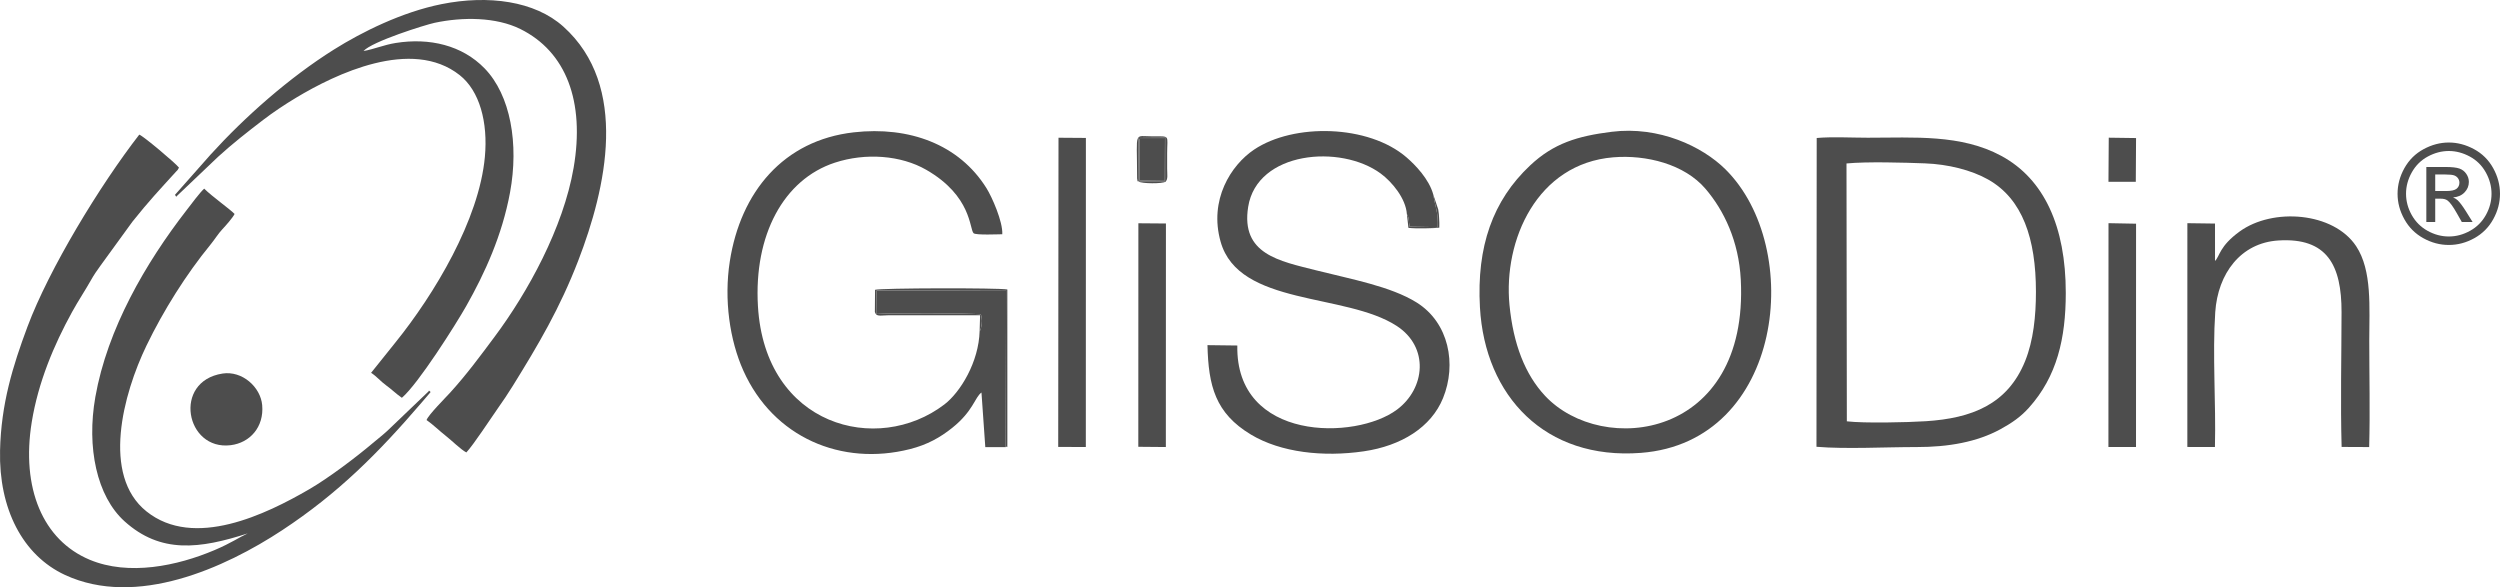
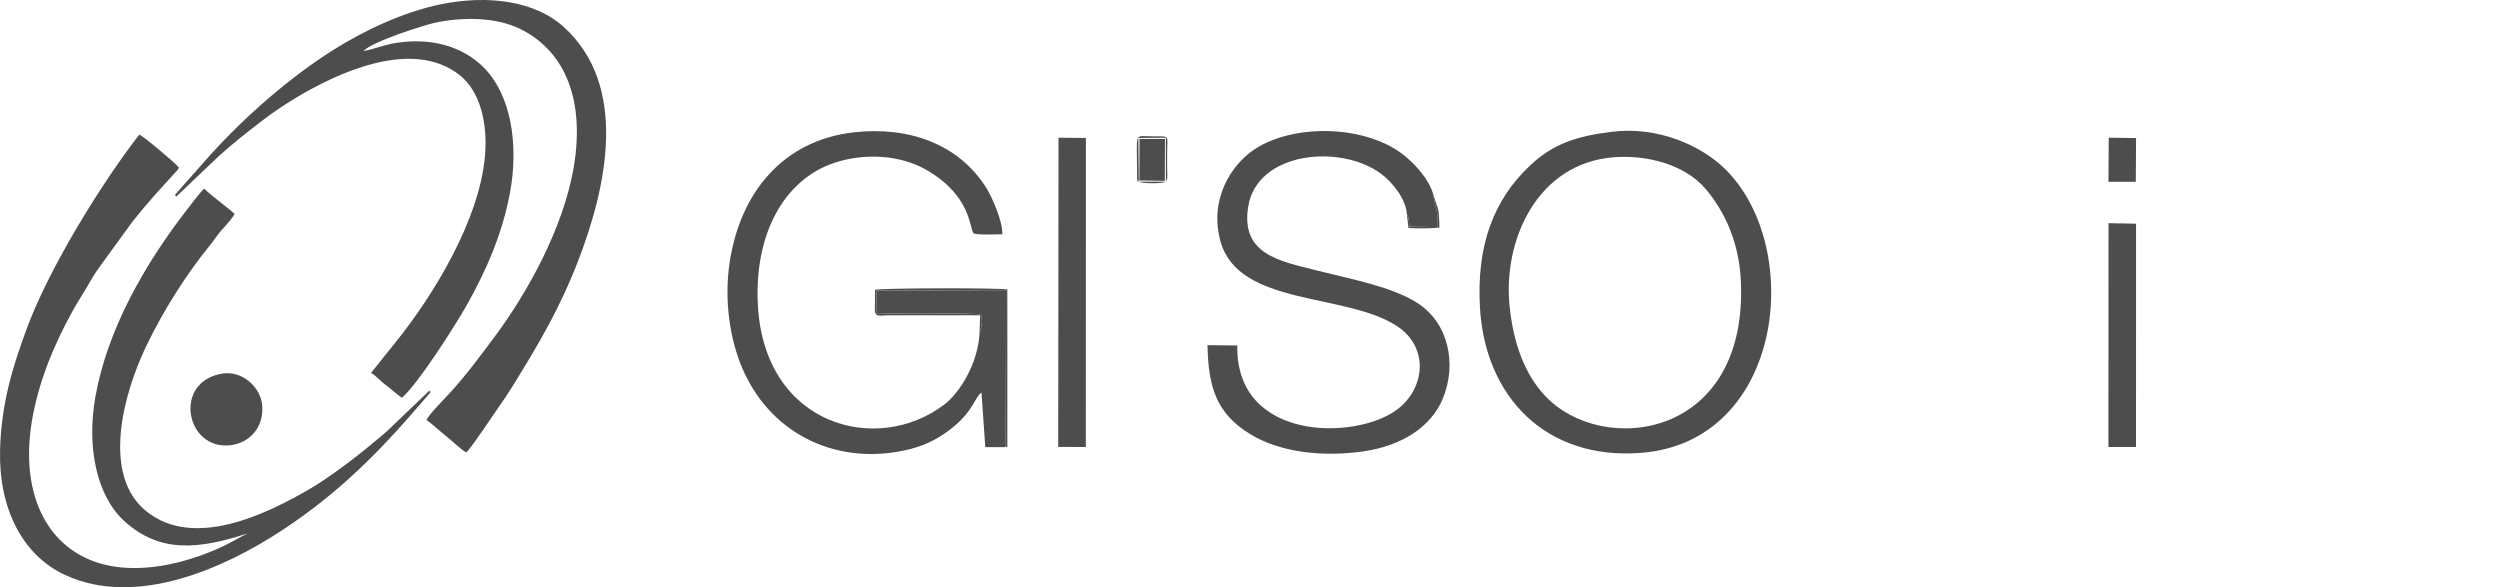
<svg xmlns="http://www.w3.org/2000/svg" xml:space="preserve" width="184.096mm" height="43.244mm" style="shape-rendering:geometricPrecision; text-rendering:geometricPrecision; image-rendering:optimizeQuality; fill-rule:evenodd; clip-rule:evenodd" viewBox="0 0 16549.24 3887.39">
  <defs>
    <style type="text/css"> .fil0 {fill:#4D4D4D} .fil1 {fill:#4D4D4D;fill-rule:nonzero} </style>
  </defs>
  <g id="Capa_x0020_1">
    <path class="fil0" d="M2849.97 2596.08c-1.63,-1.73 -3.51,-8.02 -3.93,-5.94 -0.7,3.57 -6.36,-11.07 -8.71,0.4l-270.6 258.91c-38.63,35.54 -58.22,49.26 -98.29,83.2 -113.34,95.96 -293.86,232.01 -421.32,306.01 -284.97,165.46 -763,398.65 -1077.62,146.57 -298.4,-239.08 -155.25,-776 0.58,-1098.36 112.23,-232.19 263.28,-472.33 422.69,-666.85 30.23,-36.87 49.72,-70.88 79.05,-102.29 22.95,-24.57 68.36,-75.53 81.12,-101.36 -28.76,-30.37 -151.16,-117.32 -201.17,-167.64 -29.12,25.81 -88.16,105.9 -116.62,142.57 -270.28,348.35 -524.35,785.16 -603.97,1236.55 -58.92,333.99 9.53,657.46 193.5,823.25 238.82,215.23 496.61,182.81 815.13,79.93 -56.17,25.53 -107.89,63.01 -218.58,110.08 -249.31,106.03 -570,171.94 -827.25,64.32 -310.42,-129.87 -455.14,-474.02 -383.53,-912.86 42.54,-260.68 145.52,-507.7 267.44,-728.62 41.74,-75.63 84.5,-138.81 123.5,-207.98 22.11,-39.19 39.41,-63.75 65.96,-100.37l209.32 -288.11c109.22,-137 179.25,-210.78 286.95,-329.36 15.66,-17.25 11.06,-9.14 21.25,-28.42 -21.87,-28.98 -237.38,-210.6 -262.94,-218.43 -258.82,333.45 -596.99,888.19 -740.18,1271.91 -97.18,260.41 -174.26,509.62 -181.38,819.36 -8.85,384.73 149.33,693.42 430.18,823.55 471.87,218.65 1057.74,-46.02 1437.94,-296.5 370.32,-243.97 635.27,-509.56 923.64,-845.82l57.85 -67.72z" />
    <path class="fil0" d="M1158.06 1289.99c1.86,1.94 3.97,3.61 4.5,6.68 0.51,3.01 4.55,2.8 6.37,4.7 1.31,1.38 2.48,-6.05 2.97,-4.84l271.05 -257.93c98.27,-89.6 189.82,-160.88 300.16,-245.54 65.95,-50.6 144.9,-102.89 217.17,-146.32 258.81,-155.54 765.09,-400.87 1083.06,-149.1 131.04,103.77 187.64,310.13 166.34,541.43 -38.4,417.02 -334.19,908.2 -592.58,1228.61l-160.61 200.39c37.11,23.46 62.49,56.05 98.75,82.19 38.22,27.54 66.3,56.62 105.07,83.11 108.62,-92.31 358.11,-487.39 425.92,-607.19 123.46,-218.11 237.75,-468.22 290.16,-752.69 58.97,-320.11 4.27,-643.42 -169.11,-821.37 -147.78,-151.68 -362.6,-203.57 -588.11,-167.57 -77.89,12.44 -144.5,41.59 -212.86,53.36 55.14,-62.88 409.43,-173.81 470.78,-186.9 187.09,-39.92 407.35,-37.94 566.88,40.81 304.02,150.08 428.66,480.31 353.27,918.81 -68.44,398.01 -304,825.07 -523.19,1118.77 -99.3,133.03 -182.24,246.17 -294,369.59 -27.43,30.29 -145.22,148.05 -156.35,181.63 43.41,30.02 84.11,70.95 129.44,106.38 37.3,29.13 97.4,89.04 133.86,108.07 47.76,-50.6 157.58,-219.6 206.07,-288.43 37.13,-52.7 67.52,-97.41 101.3,-151.97 168.49,-272.04 311.88,-513.75 434.18,-831.48 183.47,-476.6 338.91,-1154.13 -99.82,-1547.51 -188.89,-169.37 -496.39,-210.32 -805.48,-148.41 -261.6,52.4 -525.82,183.36 -712.47,300.54 -296.92,186.41 -589.54,445.51 -815.59,694.16l-237.14 268z" />
    <path class="fil0" d="M6657.46 2959.76l2.52 -1039.06 -858.16 2.82 -1.38 154.76c66.93,-5.86 648.19,-6.03 693.16,3.04 8.12,29.07 8.79,56.52 0.69,87.89 -9.92,38.35 -0.29,4.67 -9.46,21.89 -5.22,204.64 -126.92,405.05 -233.76,486.56 -443.13,338.06 -1187.06,143.71 -1233.74,-651.01 -27.65,-470.49 169.74,-838.5 508.87,-949.8 203.72,-66.86 437.71,-49.21 605.2,47.12 301.96,173.66 285.53,391.96 313.3,419.71 14.23,14.23 169.64,6.91 190.14,6.95 4.4,-82.93 -67.89,-246.14 -104.54,-304.88 -181.5,-290.86 -512.6,-411.11 -878.25,-369.78 -466.3,52.7 -749.74,395.91 -820.94,854.03 -39.54,254.45 -0.42,522.34 89.54,723.2 198.75,443.7 651.11,633.97 1102.48,519.9 116.15,-29.36 200.68,-77.28 280.03,-140.62 139.88,-111.66 150.26,-203.67 193.9,-234.1l25.31 361.37 135.08 0z" />
-     <path class="fil0" d="M12225.52 2789.03l-2.27 -1707.01c136.76,-13.03 379.4,-5.82 519.99,-0.6 152.34,5.65 307.12,44.37 418.13,107.19 227.58,128.79 315.94,391.02 315.93,742.89 -0.01,160.14 -16.41,322.11 -71.39,458.36 -116.16,287.87 -354.38,378.96 -657.07,398.42 -122.05,7.85 -407.92,14.34 -523.32,0.75zm-201.04 168.55c196.77,16.36 459.43,1.59 663.12,1.8 210.73,0.22 399.81,-33.46 555.04,-118.27 76.21,-41.65 133.84,-81.55 188.47,-142.46 185.75,-207.14 243.58,-458.53 243.72,-759.24 0.21,-439.36 -142.81,-754.13 -427.03,-907.7 -266.26,-143.87 -576.97,-120.08 -884.17,-120.08 -103.76,0 -237.5,-7.28 -337.63,1.85l-1.52 2044.11z" />
    <path class="fil0" d="M9992.29 2018.42c-41.35,-427.36 181.62,-935.51 686.97,-977.06 217.68,-17.91 470.79,44.44 611.16,209.06 121.63,142.63 219.98,345.21 233.08,601.81 53.85,1054.93 -915.84,1172.7 -1295.1,768.62 -133.01,-141.72 -211.05,-343.5 -236.11,-602.43zm675.55 -1145.91c-225.07,28.27 -382.77,75.95 -538.96,222.64 -247.24,232.2 -354.56,536.93 -332.16,939.05 32.81,588.55 432.48,1011.91 1065.11,963.74 945.82,-72.03 1085.57,-1357.91 559.15,-1877.94 -152,-150.15 -437.83,-287.09 -753.14,-247.49z" />
    <path class="fil0" d="M9313.04 1416.68c17.24,31 10.58,43.92 18.08,83.71l186.34 3.05c4.48,-99.09 -18.5,-137.73 -29.49,-215.34 -28.11,-102.81 -119.24,-196.44 -177.2,-246.44 -251.9,-217.31 -746.3,-227.86 -1009.42,-51.07 -152.94,102.78 -299.56,332.83 -221.12,609.98 120.97,427.44 826.01,336.33 1165.43,556.83 216.2,140.45 189.77,413.63 2.17,554.05 -273.35,204.61 -1069.51,211.89 -1057.1,-424.25l-197.63 -2.45c6.22,269.8 52.28,450.69 287.88,592.1 197.33,118.44 477.64,149.97 746.69,110.76 249.71,-36.39 446.38,-159.78 524.62,-351.73 91.63,-224.76 39.57,-499.93 -175.02,-633.76 -171.29,-106.83 -435.26,-154.47 -663.21,-212.24 -244.58,-61.99 -501.75,-106.93 -451.47,-420.93 58.97,-368.19 612.51,-415.73 877.67,-219.96 74.81,55.23 165.44,164.36 172.77,267.69z" />
-     <path class="fil0" d="M14662.75 1727.5l-0.09 -247.58 -182.97 -2.48 -0.17 1481.34 182.67 0.27c7.4,-290.03 -17.13,-610.35 2.08,-892.93 17.33,-255.01 168.05,-458.25 417.31,-474.18 324.26,-20.75 419.22,164.74 418.77,473.89 -0.41,294.31 -7.68,599.78 0.48,892.8l182.39 0.82c6.4,-231.59 0.62,-471.51 0.62,-703.98 0,-219.57 20,-464.89 -87.05,-626.06 -149.93,-225.72 -551.8,-256.19 -771.25,-96.82 -134.81,97.9 -130.54,163.22 -162.78,194.91z" />
    <polygon class="fil0" points="7005.04,2958.44 7187.84,2959.14 7188.3,913.04 7006.96,911.72 " />
    <polygon class="fil0" points="13957.12,2958.94 14139.74,2958.87 14140.1,1480.79 13957.62,1477.35 " />
-     <polygon class="fil0" points="7535.26,2957.64 7717.56,2959.22 7718.11,1479.44 7535.73,1478 " />
    <path class="fil0" d="M1472.99 2472.81c-331.5,51.36 -244.54,511.31 54.31,474.2 127.49,-15.84 221.01,-120.35 208.33,-264.86 -10.54,-120.12 -132.42,-229.52 -262.64,-209.35z" />
    <polygon class="fil0" points="13957.38,1203.55 14138.32,1203.37 14140.05,913.9 13959.32,911.42 " />
    <polygon class="fil0" points="7542.29,1194.52 7710.59,1197.06 7711.79,919.79 7543.11,919.5 " />
    <path class="fil0" d="M6484.84 2191.1c9.17,-17.22 -0.46,16.46 9.46,-21.89 8.1,-31.37 7.43,-58.82 -0.69,-87.89 -44.97,-9.07 -626.23,-8.9 -693.16,-3.04l1.38 -154.76 858.16 -2.82 -2.52 1039.06c12.31,-12.52 10.47,20.91 10.97,-24.75l-0.11 -1018.75c-57.15,-11.4 -840.19,-9.78 -875.82,2.17l-1.18 146.65c8.97,33.72 37.58,22.29 84.98,22.12l611.66 -0.32 -3.12 104.21z" />
    <path class="fil0" d="M7535.4 913.1l181.99 -1.46 0.47 290.9 -179.25 -0.07 -3.21 -289.37zm3.22 288.85c17.12,14.12 159.72,15.34 176.53,0.58 17.91,-15.71 11.1,-48.78 11.02,-84.91 -0.08,-34.24 -0.01,-68.49 0,-102.72 0.02,-123.06 23.11,-112.3 -95.68,-112.22 -127.42,0.08 -103.57,-41.59 -103.4,254.84 0,2.18 0.11,23.1 0.22,23.72 6.89,38.77 -1.2,8.81 11.3,20.71z" />
-     <path class="fil0" d="M7543.11 919.5l168.68 0.29 -1.2 277.27 -168.31 -2.54 0.83 -275.01zm-4.5 282.97l179.25 0.07 -0.47 -290.9 -181.99 1.46 3.21 289.37z" />
    <path class="fil0" d="M9313.04 1416.68l10.26 91.58c46.59,6.3 173.85,3.05 204.41,-1.17 1.03,-24.82 0.17,-39.5 -1.26,-63.79 -0.77,-13.19 -1.82,-36.68 -5.65,-56.3l-32.83 -98.9c10.99,77.61 33.96,116.25 29.49,215.34l-186.34 -3.05c-7.5,-39.79 -0.84,-52.71 -18.08,-83.71z" />
-     <path class="fil1" d="M16210.47 943.42c56.9,0 112.41,14.57 166.7,43.86 54.13,29.14 96.47,71.01 126.68,125.29 30.2,54.44 45.39,111.18 45.39,170.07 0,58.43 -14.88,114.71 -44.78,168.54 -29.76,53.98 -71.47,95.85 -125.29,125.6 -53.83,29.9 -110.11,44.78 -168.7,44.78 -58.73,0 -115.01,-14.88 -168.84,-44.78 -53.83,-29.76 -95.7,-71.62 -125.6,-125.6 -29.91,-53.83 -44.94,-110.11 -44.94,-168.54 0,-58.89 15.18,-115.63 45.55,-170.07 30.52,-54.29 72.84,-96.15 126.98,-125.29 54.3,-29.29 109.81,-43.86 166.85,-43.86zm0 56.13c-47.69,0 -94.16,12.27 -139.25,36.65 -45.08,24.39 -80.36,59.36 -105.81,104.74 -25.46,45.4 -38.19,92.63 -38.19,141.7 0,48.92 12.58,95.7 37.58,140.48 25,44.78 59.96,79.75 104.9,104.74 44.93,24.99 91.85,37.57 140.77,37.57 48.77,0 95.7,-12.58 140.63,-37.57 44.94,-25 79.9,-59.97 104.74,-104.74 24.85,-44.78 37.26,-91.56 37.26,-140.48 0,-49.07 -12.73,-96.3 -38.03,-141.7 -25.31,-45.39 -60.58,-80.36 -105.82,-104.74 -45.23,-24.38 -91.55,-36.65 -138.79,-36.65zm-148.91 470.19l0 -364.38 125.45 0c42.94,0 73.92,3.38 93.09,10.12 19.33,6.75 34.51,18.4 46.01,35.27 11.35,16.72 17.03,34.5 17.03,53.37 0,26.53 -9.51,49.84 -28.68,69.47 -19.02,19.79 -44.32,30.82 -75.92,33.28 12.88,5.37 23.31,11.8 30.98,19.32 14.72,14.27 32.67,38.34 53.98,72.23l44.48 71.31 -71.47 0 -32.51 -57.35c-25.46,-45.24 -46.16,-73.61 -61.8,-84.96 -10.73,-8.28 -26.38,-12.42 -47.08,-12.27l-34.66 0 0 154.58 -58.89 0zm58.89 -205.19l71.47 0c34.2,0 57.51,-5.06 69.93,-15.18 12.42,-10.12 18.72,-23.62 18.72,-40.17 0,-10.73 -3.07,-20.4 -9.05,-28.83 -5.98,-8.59 -14.26,-14.88 -24.85,-19.02 -10.73,-4.14 -30.36,-6.28 -59.2,-6.28l-67.02 0 0 109.49z" />
  </g>
</svg>